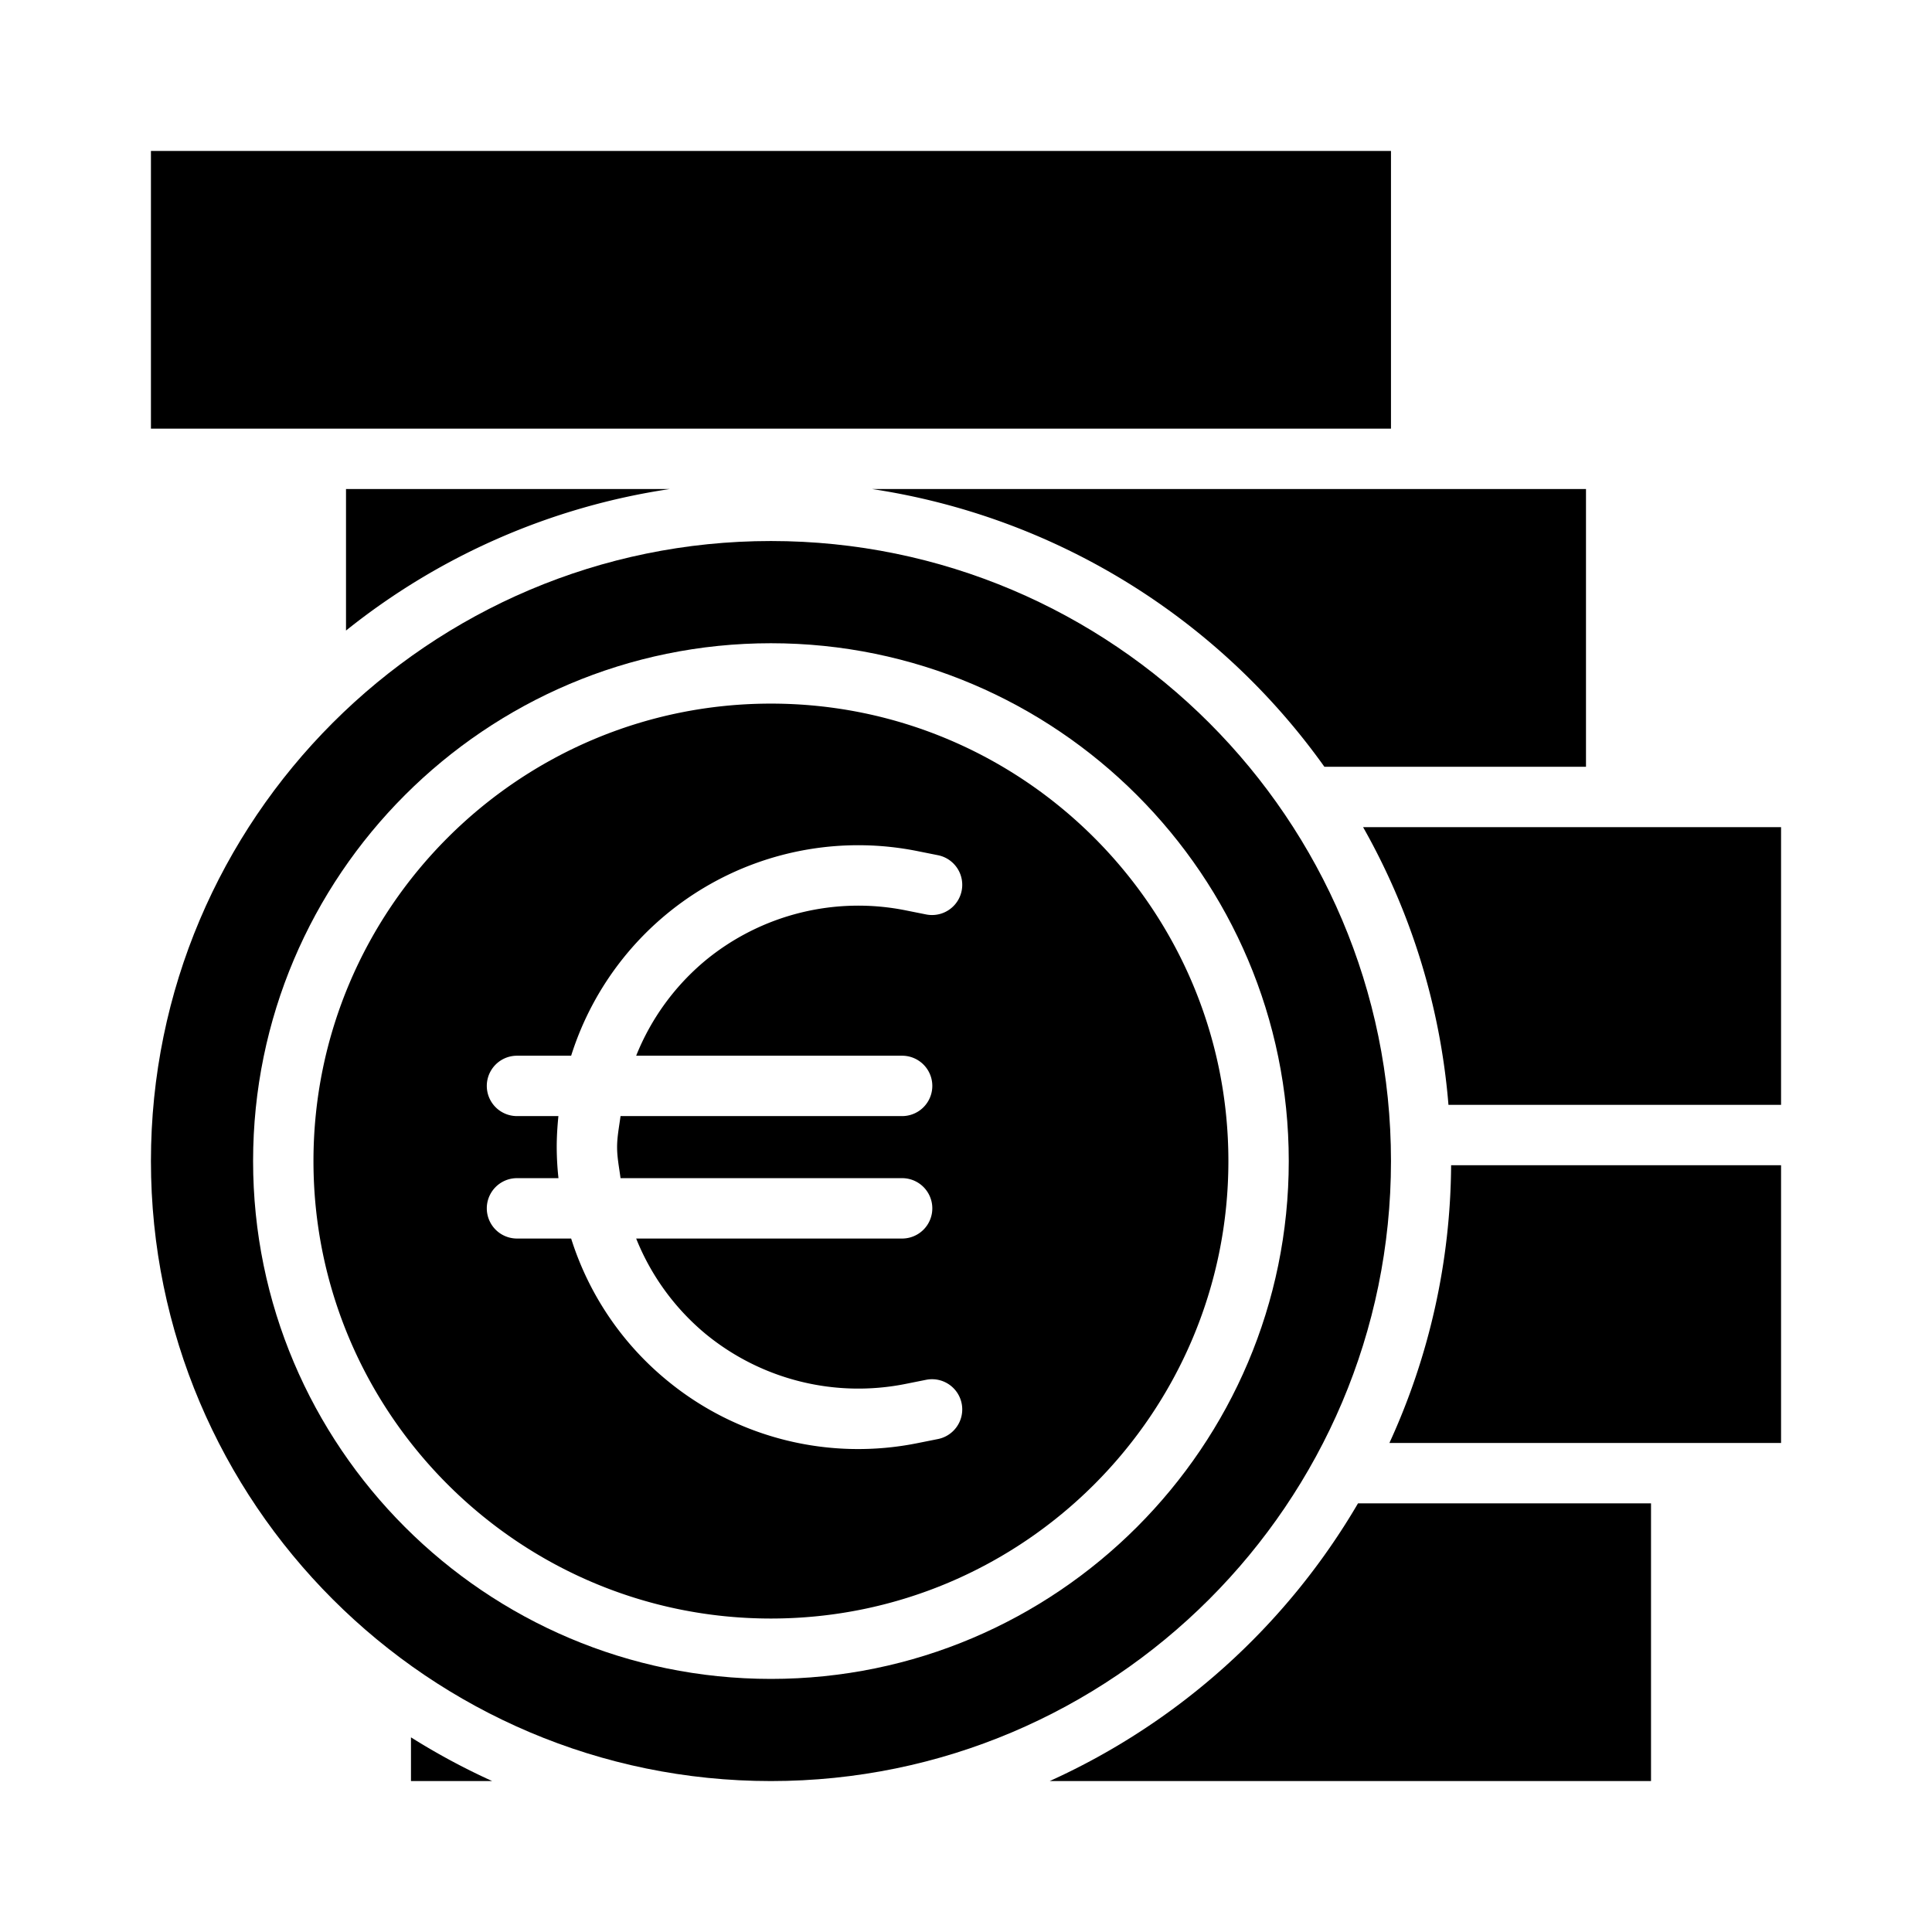
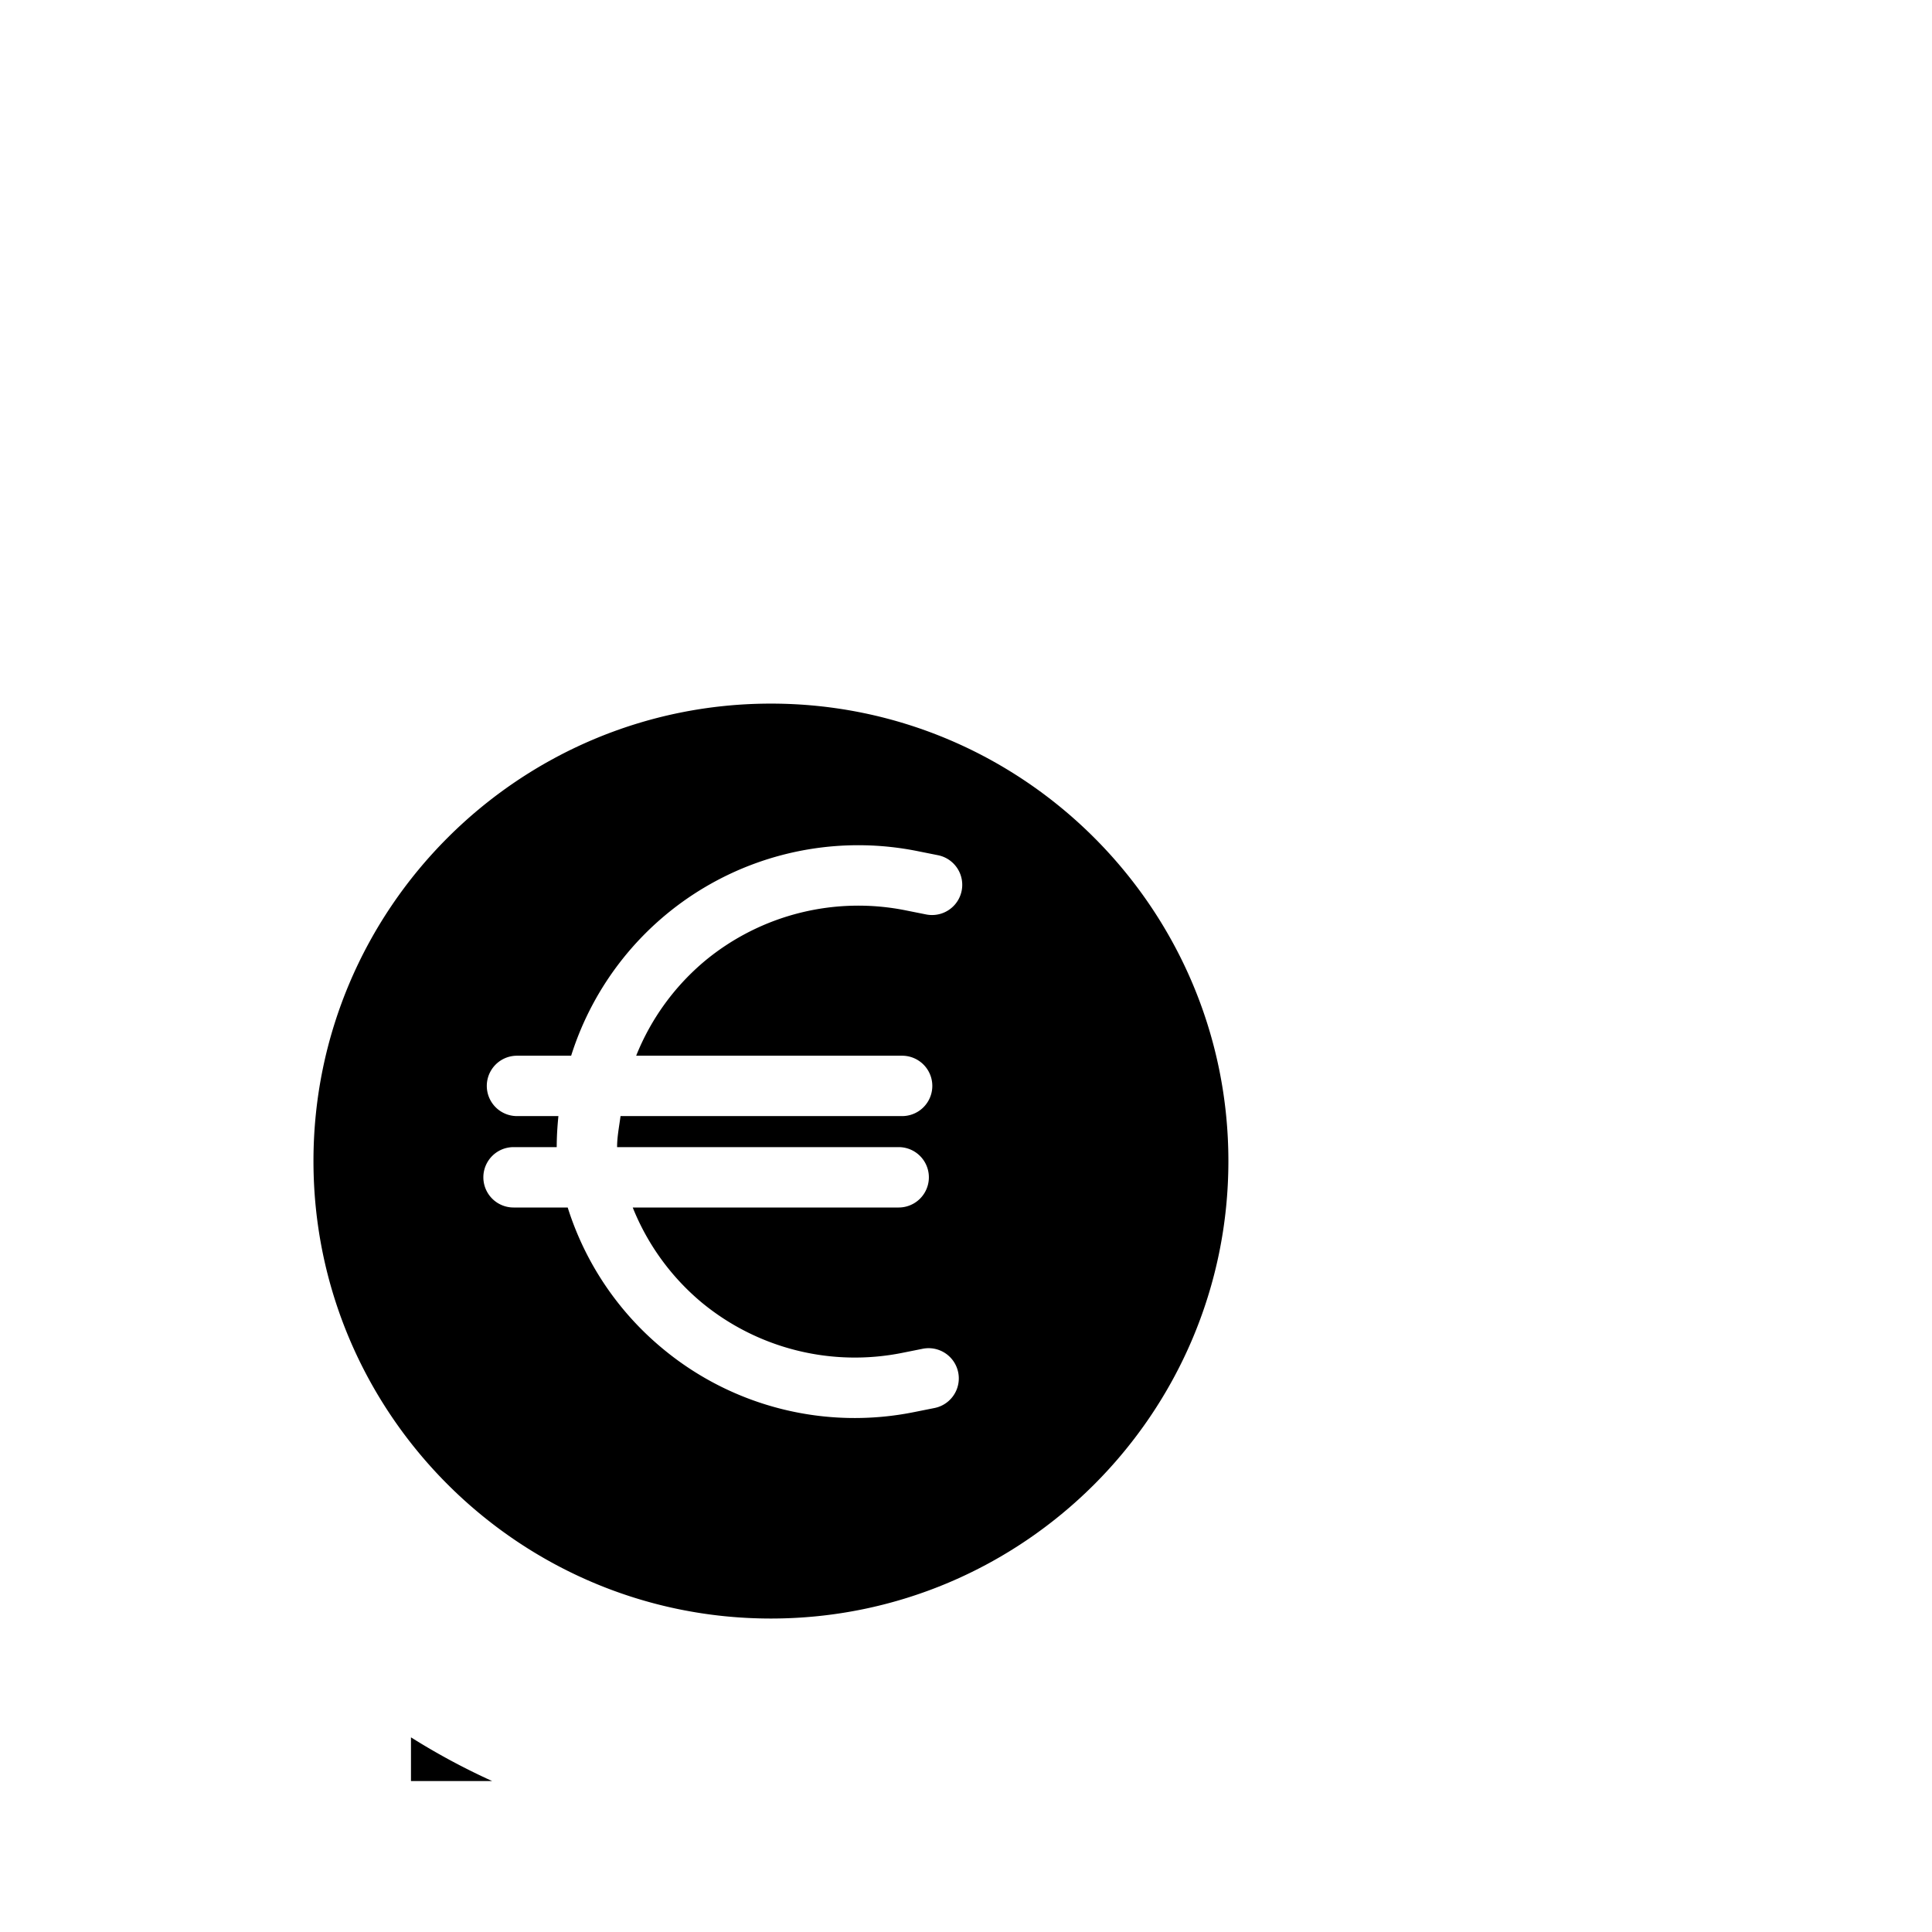
<svg xmlns="http://www.w3.org/2000/svg" version="1.1" width="512" height="512" x="0" y="0" viewBox="0 0 32 32" style="enable-background:new 0 0 512 512" xml:space="preserve" class="">
  <g>
-     <path d="M12.769 26.808c4.178 0 7.577-3.399 7.577-7.577s-3.399-7.577-7.577-7.577-7.577 3.399-7.577 7.577 3.399 7.577 7.577 7.577zM9.221 19c0-.173.011-.344.028-.514h-.686a.5.5 0 0 1 0-1h.897a4.986 4.986 0 0 1 5.746-3.387l.33.066a.5.5 0 0 1-.197.981l-.33-.066a3.985 3.985 0 0 0-3.322.826 3.972 3.972 0 0 0-1.15 1.58h4.405a.5.5 0 0 1 0 1h-4.664c-.022.171-.057.339-.057.514s.035.343.057.514h4.664a.5.5 0 0 1 0 1h-4.405a3.972 3.972 0 0 0 1.15 1.58 3.987 3.987 0 0 0 3.322.826l.33-.066a.5.5 0 0 1 .197.981l-.33.066a4.976 4.976 0 0 1-4.153-1.033 4.974 4.974 0 0 1-1.593-2.354h-.897a.5.5 0 0 1 0-1h.687A4.873 4.873 0 0 1 9.221 19zM8.152 29.5a11.282 11.282 0 0 1-1.345-.724v.724z" fill="#000000" opacity="1" data-original="#000000" class="" />
-     <path d="M12.769 29.5c5.663 0 10.27-4.606 10.27-10.269s-4.607-10.27-10.27-10.27S2.5 13.568 2.5 19.231 7.106 29.5 12.769 29.5zm0-18.846c4.729 0 8.577 3.848 8.577 8.577s-3.848 8.577-8.577 8.577-8.577-3.848-8.577-8.577c0-4.73 3.848-8.577 8.577-8.577z" fill="#000000" opacity="1" data-original="#000000" class="" />
-     <path d="M21.936 12.7h4.333V8.1H14.445a11.27 11.27 0 0 1 7.491 4.6zM2.5 2.5h20.539v4.6H2.5zM11.093 8.1H5.731v2.344A11.217 11.217 0 0 1 11.093 8.1zM23.991 18.3H29.5v-4.6h-6.923a11.172 11.172 0 0 1 1.414 4.6zM27.346 29.5v-4.6h-4.853a11.326 11.326 0 0 1-5.107 4.6zM23.013 23.9H29.5v-4.6h-5.465a11.185 11.185 0 0 1-1.022 4.6z" fill="#000000" opacity="1" data-original="#000000" class="" />
+     <path d="M12.769 26.808c4.178 0 7.577-3.399 7.577-7.577s-3.399-7.577-7.577-7.577-7.577 3.399-7.577 7.577 3.399 7.577 7.577 7.577zM9.221 19c0-.173.011-.344.028-.514h-.686a.5.5 0 0 1 0-1h.897a4.986 4.986 0 0 1 5.746-3.387l.33.066a.5.5 0 0 1-.197.981l-.33-.066a3.985 3.985 0 0 0-3.322.826 3.972 3.972 0 0 0-1.15 1.58h4.405a.5.5 0 0 1 0 1h-4.664c-.022.171-.057.339-.057.514h4.664a.5.5 0 0 1 0 1h-4.405a3.972 3.972 0 0 0 1.15 1.58 3.987 3.987 0 0 0 3.322.826l.33-.066a.5.5 0 0 1 .197.981l-.33.066a4.976 4.976 0 0 1-4.153-1.033 4.974 4.974 0 0 1-1.593-2.354h-.897a.5.5 0 0 1 0-1h.687A4.873 4.873 0 0 1 9.221 19zM8.152 29.5a11.282 11.282 0 0 1-1.345-.724v.724z" fill="#000000" opacity="1" data-original="#000000" class="" />
  </g>
</svg>